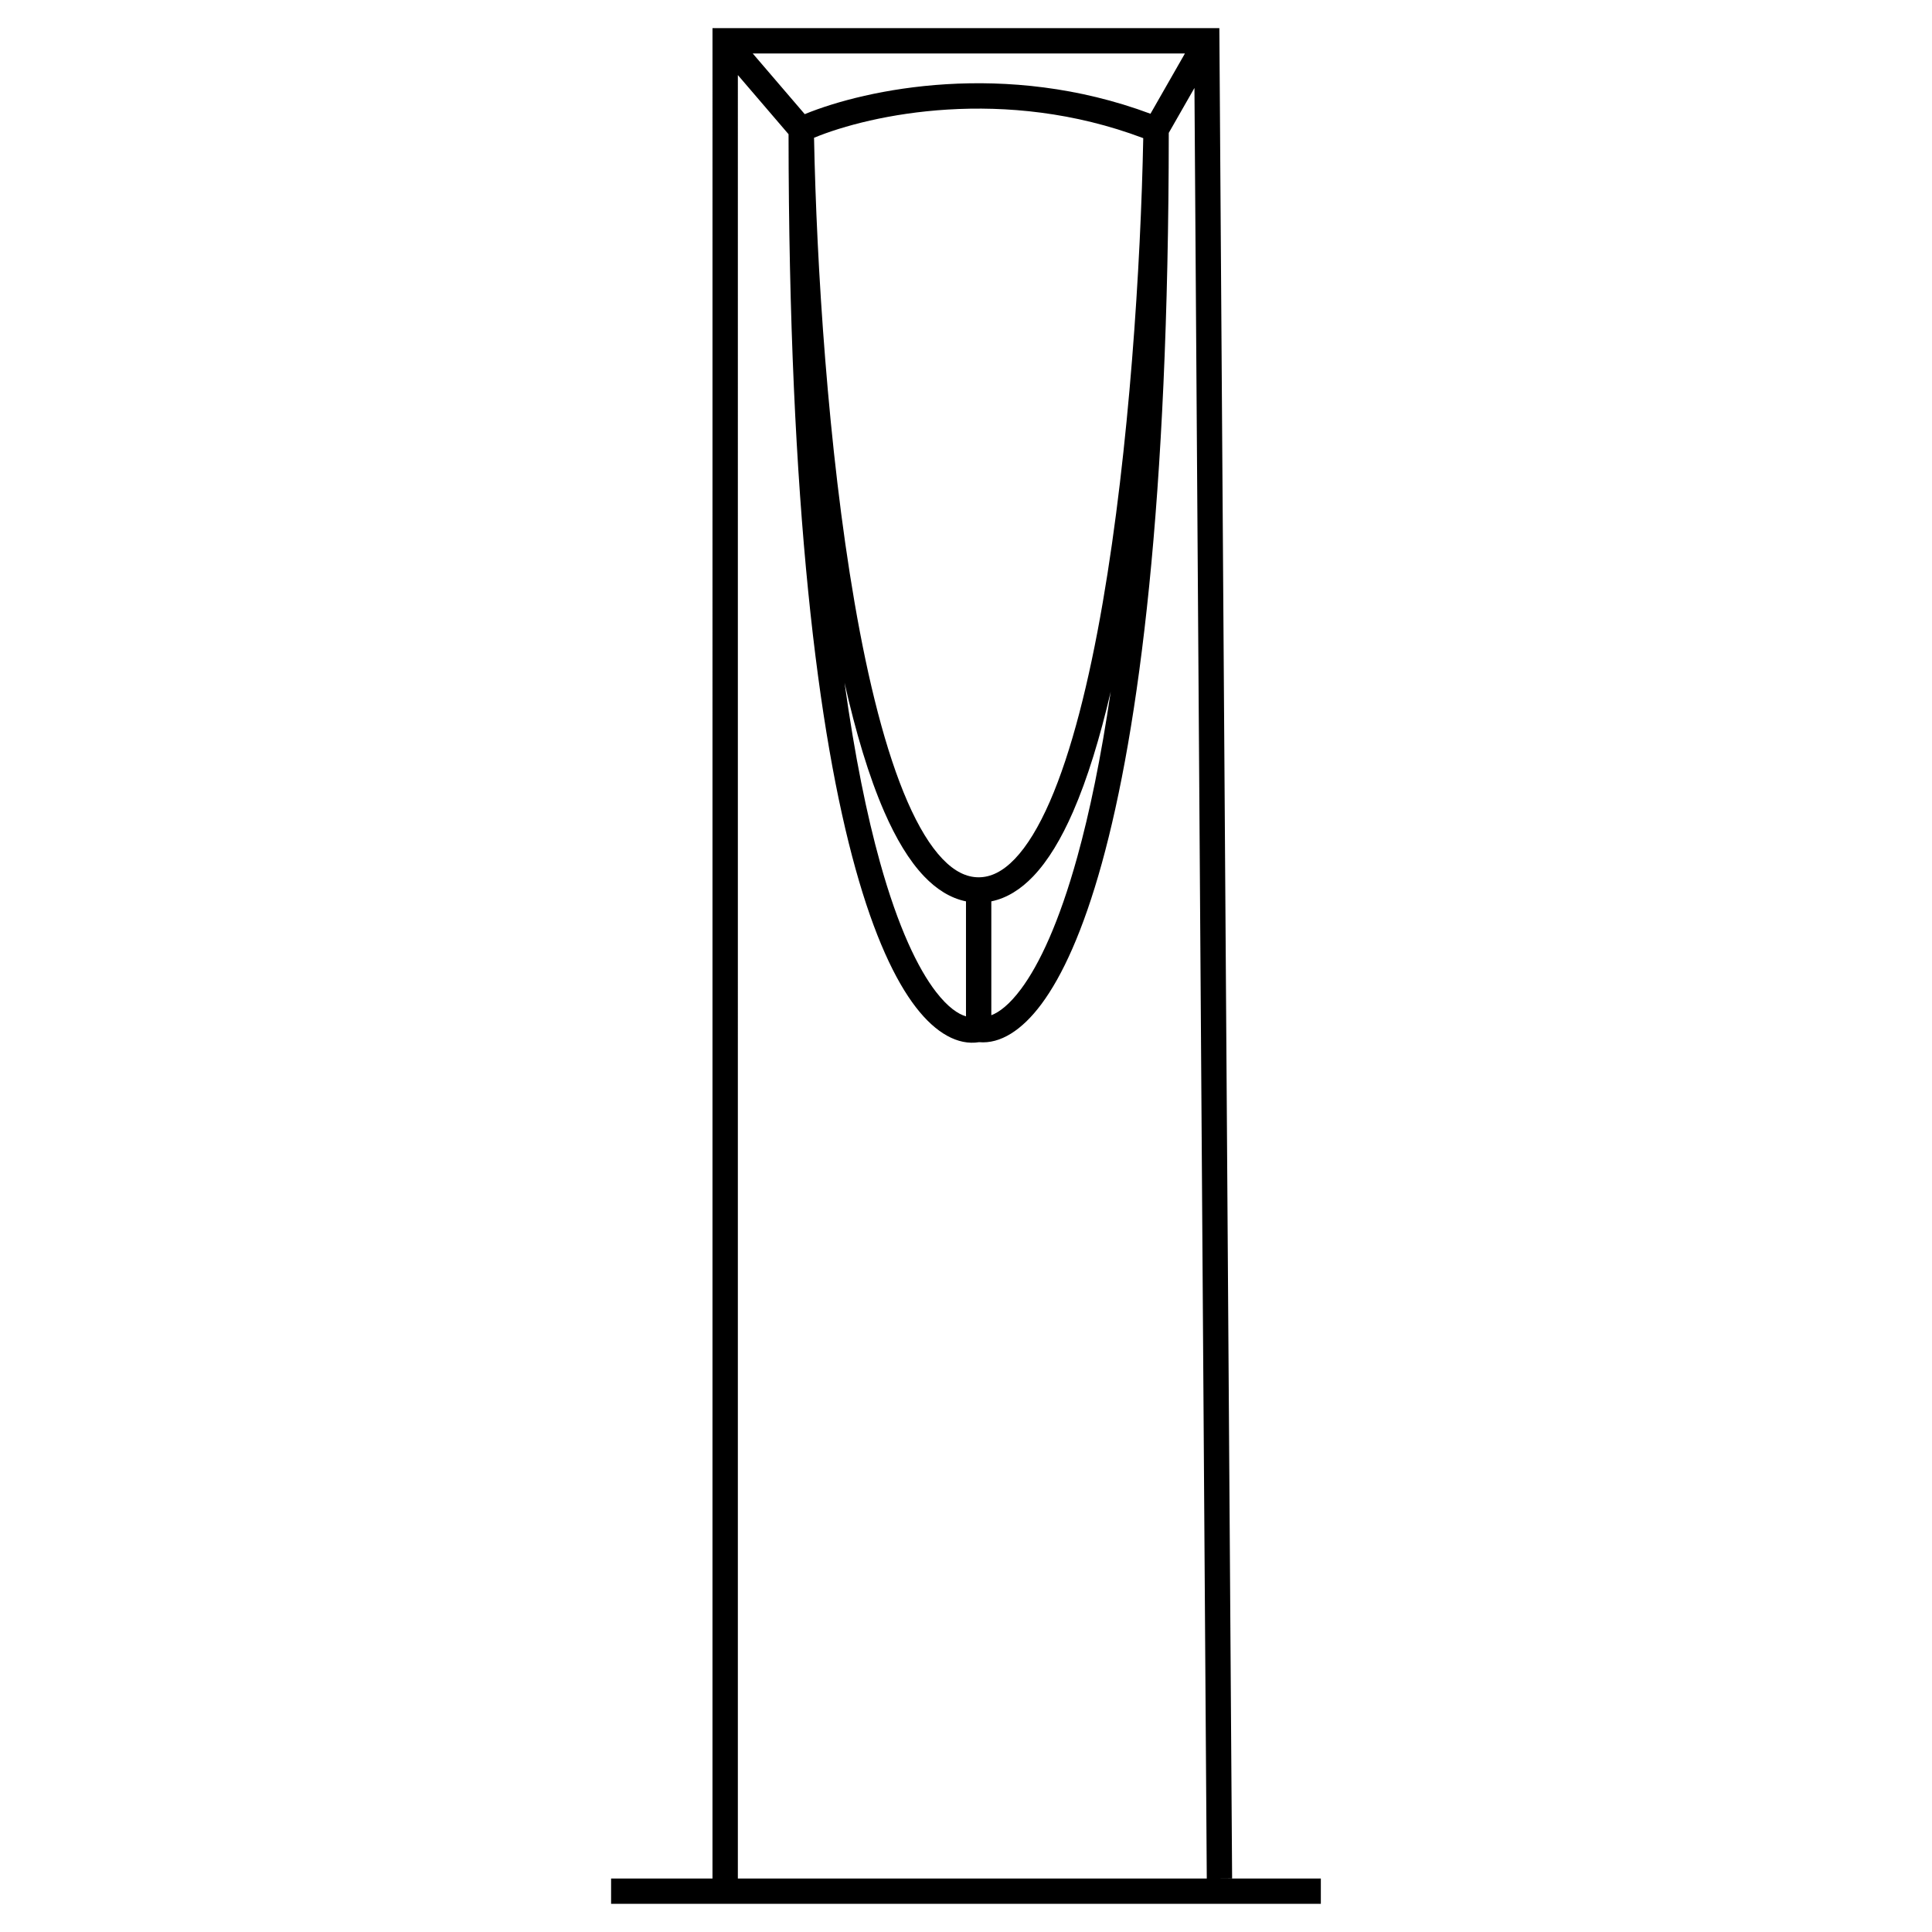
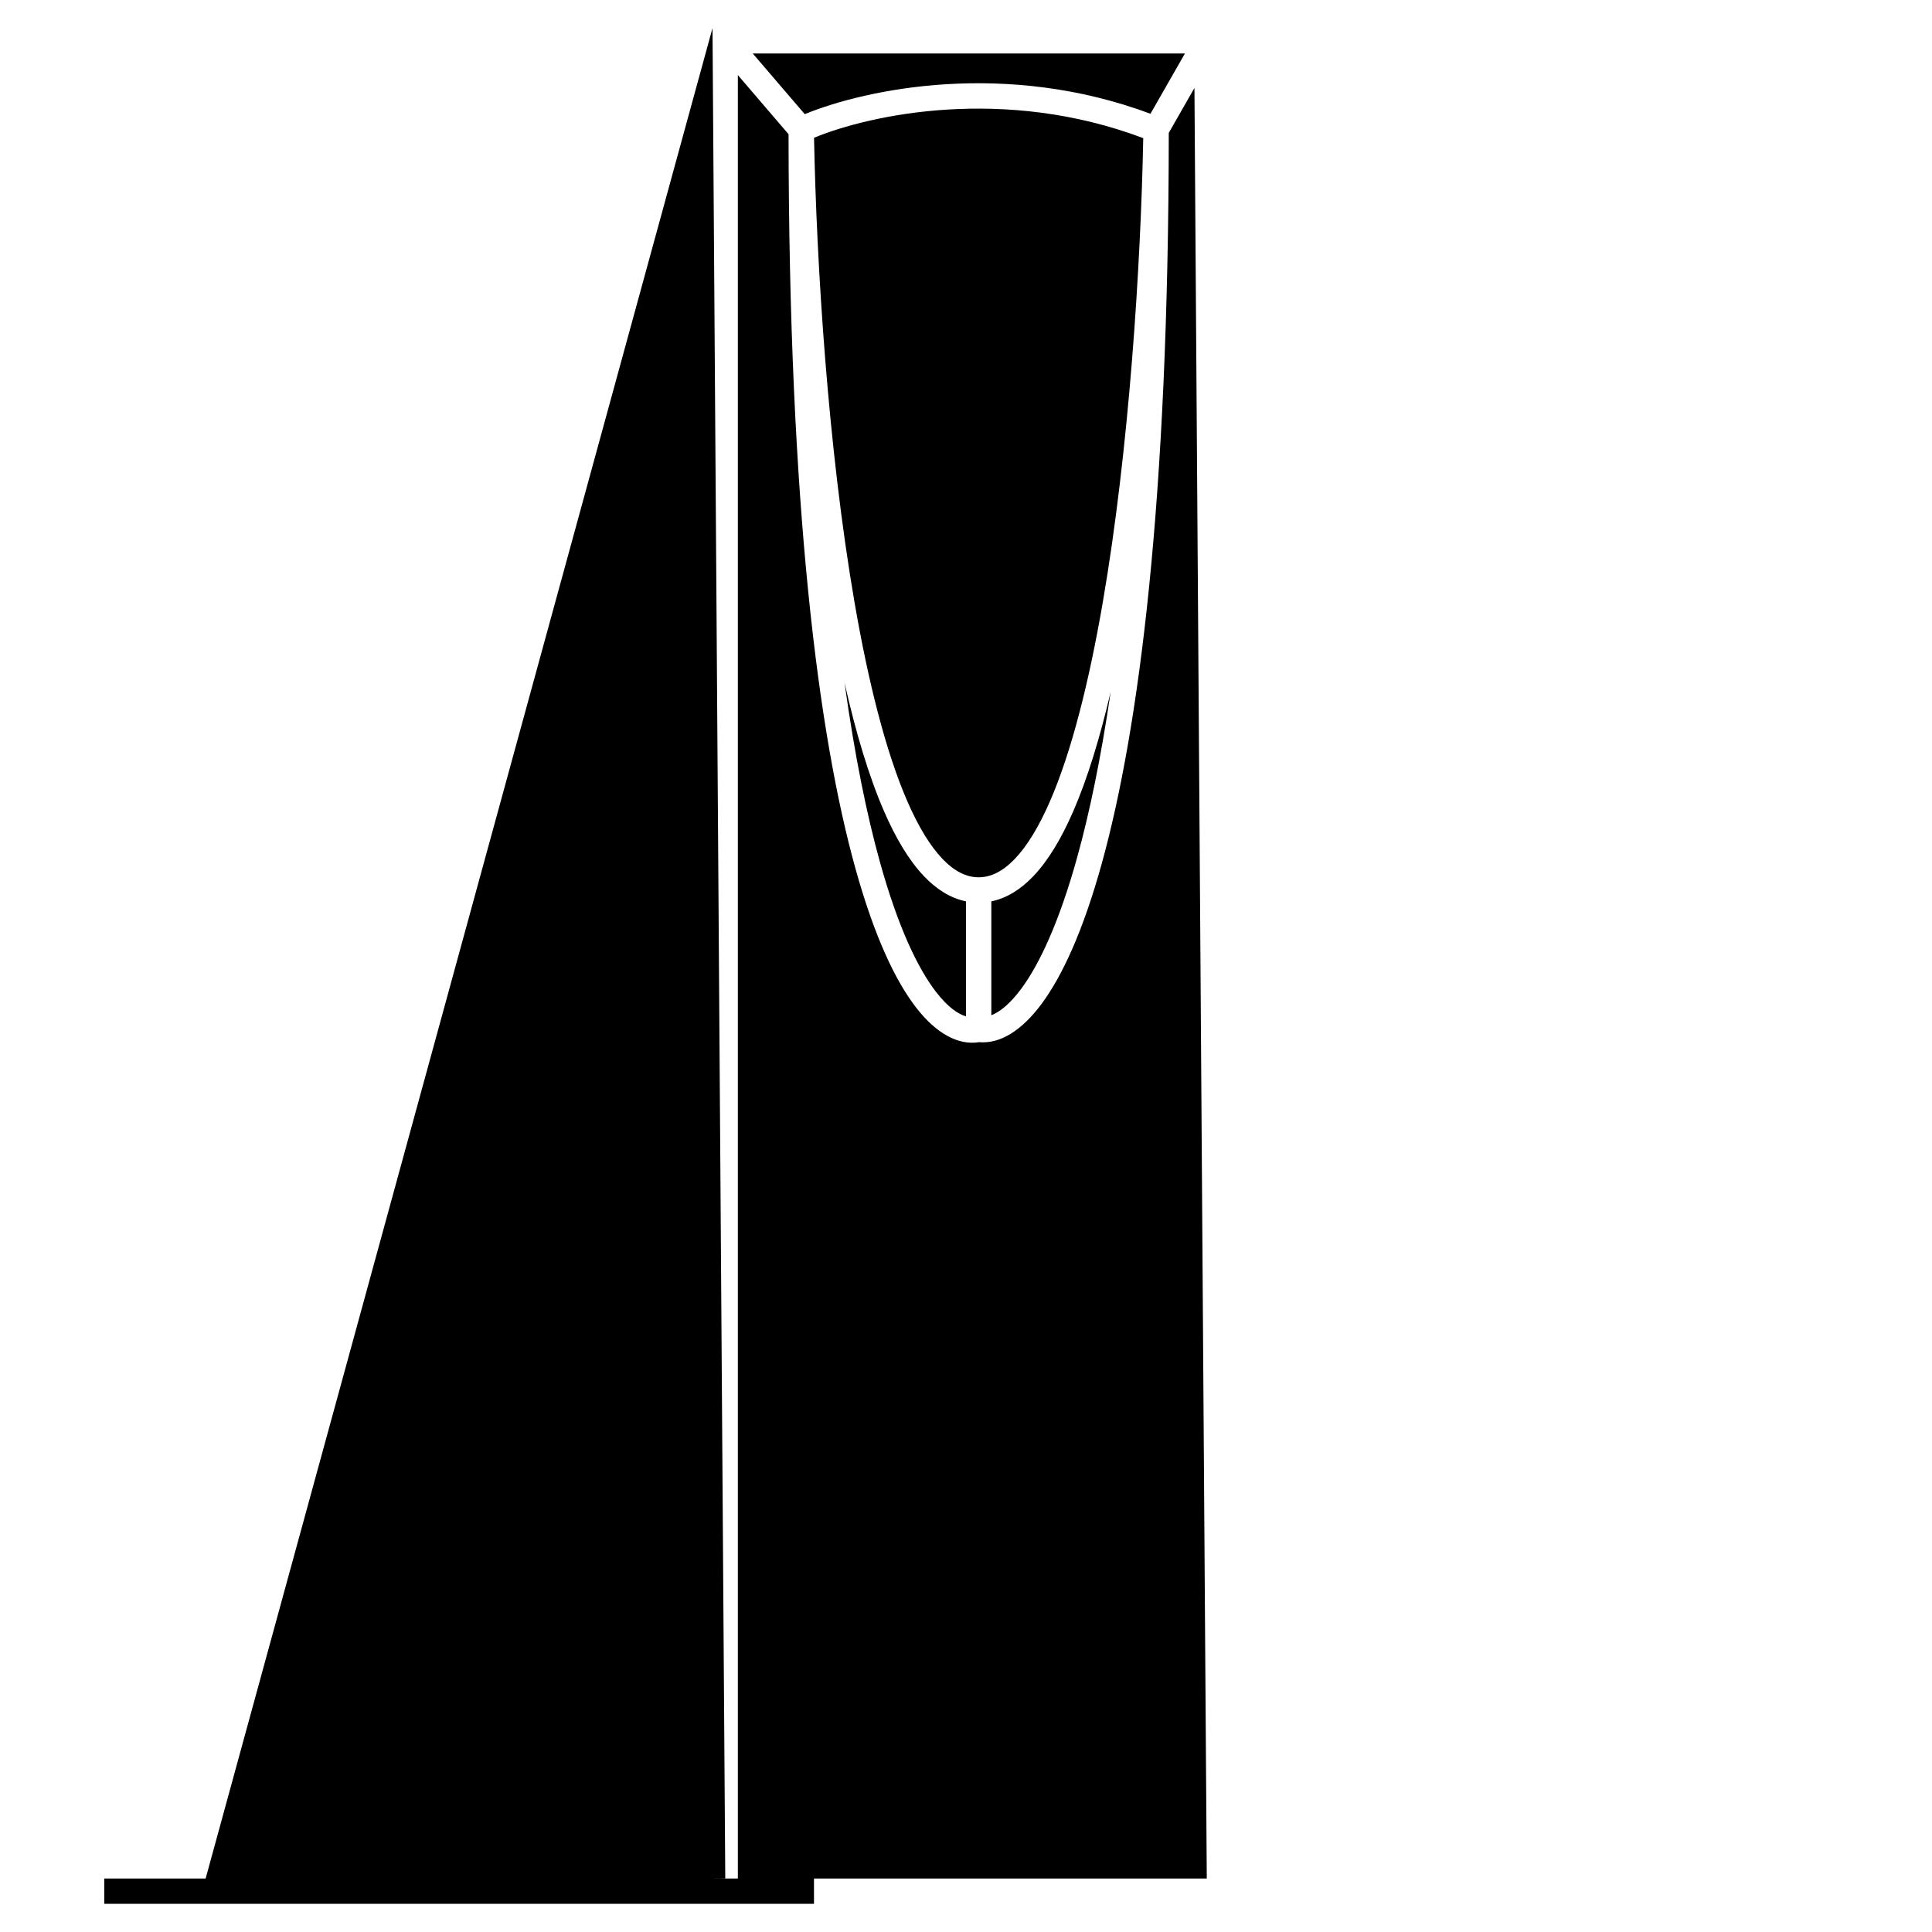
<svg xmlns="http://www.w3.org/2000/svg" fill="#000000" width="800px" height="800px" version="1.1" viewBox="144 144 512 512">
-   <path d="m332.82 151.45h134.32l3.383 490.35-3.359 0.023h26.871v6.715h-188.09v-6.715h26.871zm6.719 490.38h124.27l-3.269-474.52-6.805 11.906c-0.047 97.672-7.871 157.94-17.754 193.63-4.953 17.883-10.48 29.816-15.969 37.215-5.223 7.031-10.965 10.625-16.539 10.125-5.621 0.906-11.465-2.394-16.738-9.227-5.519-7.152-11.055-18.895-16.004-36.68-9.875-35.465-17.691-95.914-17.758-194.71l-13.434-15.676zm3.941-483.66h114.54l-9.133 15.977c-38.406-14.328-75.328-6.582-91.621 0.105zm24.332 166.76c2.711 19.504 5.934 35.141 9.387 47.551 4.844 17.398 10.09 28.203 14.852 34.379 3.184 4.121 5.887 5.887 7.945 6.488v-30.48c-4.16-0.848-7.852-3.242-11.07-6.602-4.031-4.207-7.519-10.117-10.578-17.117-4.106-9.402-7.59-21.145-10.535-34.219zm38.898 57.938v30.18c2.082-0.797 4.777-2.777 7.906-6.988 4.793-6.461 10.043-17.508 14.887-35 3.231-11.656 6.25-26.078 8.844-43.754-2.828 12.121-6.133 23.012-9.988 31.844-3.059 7-6.547 12.91-10.578 17.117-3.219 3.359-6.91 5.754-11.07 6.602zm40.262-202.26c-0.656 33.457-3.695 82.305-10.738 123.1-3.609 20.906-8.238 39.484-14.031 52.758-2.902 6.644-6.012 11.754-9.27 15.156-3.231 3.371-6.402 4.871-9.582 4.871-3.176 0-6.348-1.5-9.578-4.871-3.258-3.402-6.367-8.512-9.27-15.156-5.793-13.273-10.422-31.852-14.031-52.758-7.051-40.832-10.09-89.738-10.742-123.2 15.027-6.203 50.488-13.773 87.242 0.102z" fill-rule="evenodd" />
+   <path d="m332.82 151.45l3.383 490.35-3.359 0.023h26.871v6.715h-188.09v-6.715h26.871zm6.719 490.38h124.27l-3.269-474.52-6.805 11.906c-0.047 97.672-7.871 157.94-17.754 193.63-4.953 17.883-10.48 29.816-15.969 37.215-5.223 7.031-10.965 10.625-16.539 10.125-5.621 0.906-11.465-2.394-16.738-9.227-5.519-7.152-11.055-18.895-16.004-36.68-9.875-35.465-17.691-95.914-17.758-194.71l-13.434-15.676zm3.941-483.66h114.54l-9.133 15.977c-38.406-14.328-75.328-6.582-91.621 0.105zm24.332 166.76c2.711 19.504 5.934 35.141 9.387 47.551 4.844 17.398 10.09 28.203 14.852 34.379 3.184 4.121 5.887 5.887 7.945 6.488v-30.48c-4.16-0.848-7.852-3.242-11.07-6.602-4.031-4.207-7.519-10.117-10.578-17.117-4.106-9.402-7.59-21.145-10.535-34.219zm38.898 57.938v30.18c2.082-0.797 4.777-2.777 7.906-6.988 4.793-6.461 10.043-17.508 14.887-35 3.231-11.656 6.25-26.078 8.844-43.754-2.828 12.121-6.133 23.012-9.988 31.844-3.059 7-6.547 12.91-10.578 17.117-3.219 3.359-6.91 5.754-11.07 6.602zm40.262-202.26c-0.656 33.457-3.695 82.305-10.738 123.1-3.609 20.906-8.238 39.484-14.031 52.758-2.902 6.644-6.012 11.754-9.27 15.156-3.231 3.371-6.402 4.871-9.582 4.871-3.176 0-6.348-1.5-9.578-4.871-3.258-3.402-6.367-8.512-9.27-15.156-5.793-13.273-10.422-31.852-14.031-52.758-7.051-40.832-10.09-89.738-10.742-123.2 15.027-6.203 50.488-13.773 87.242 0.102z" fill-rule="evenodd" />
</svg>